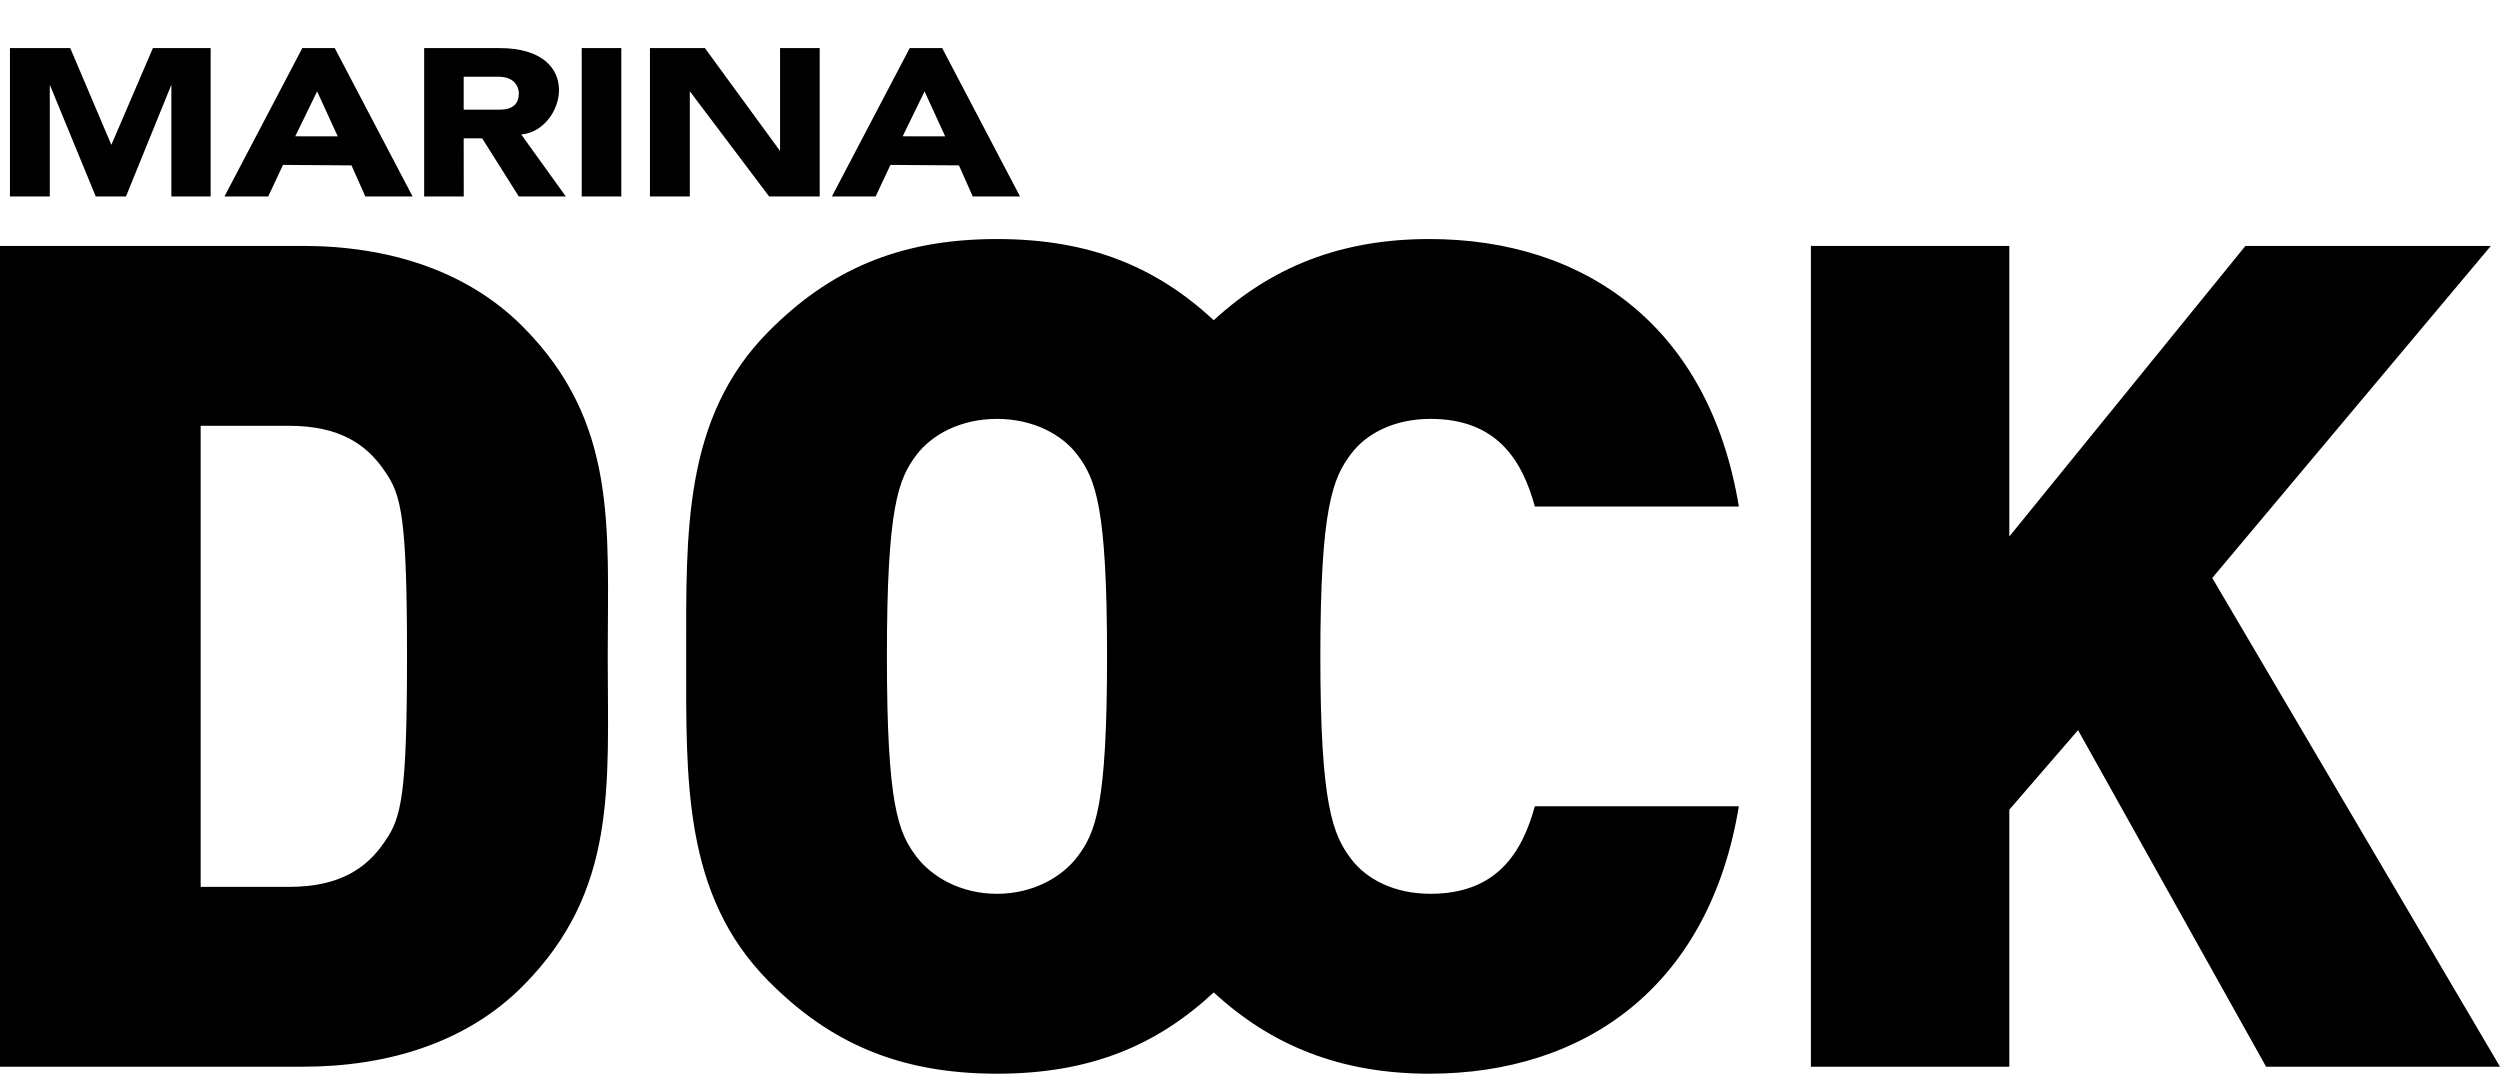
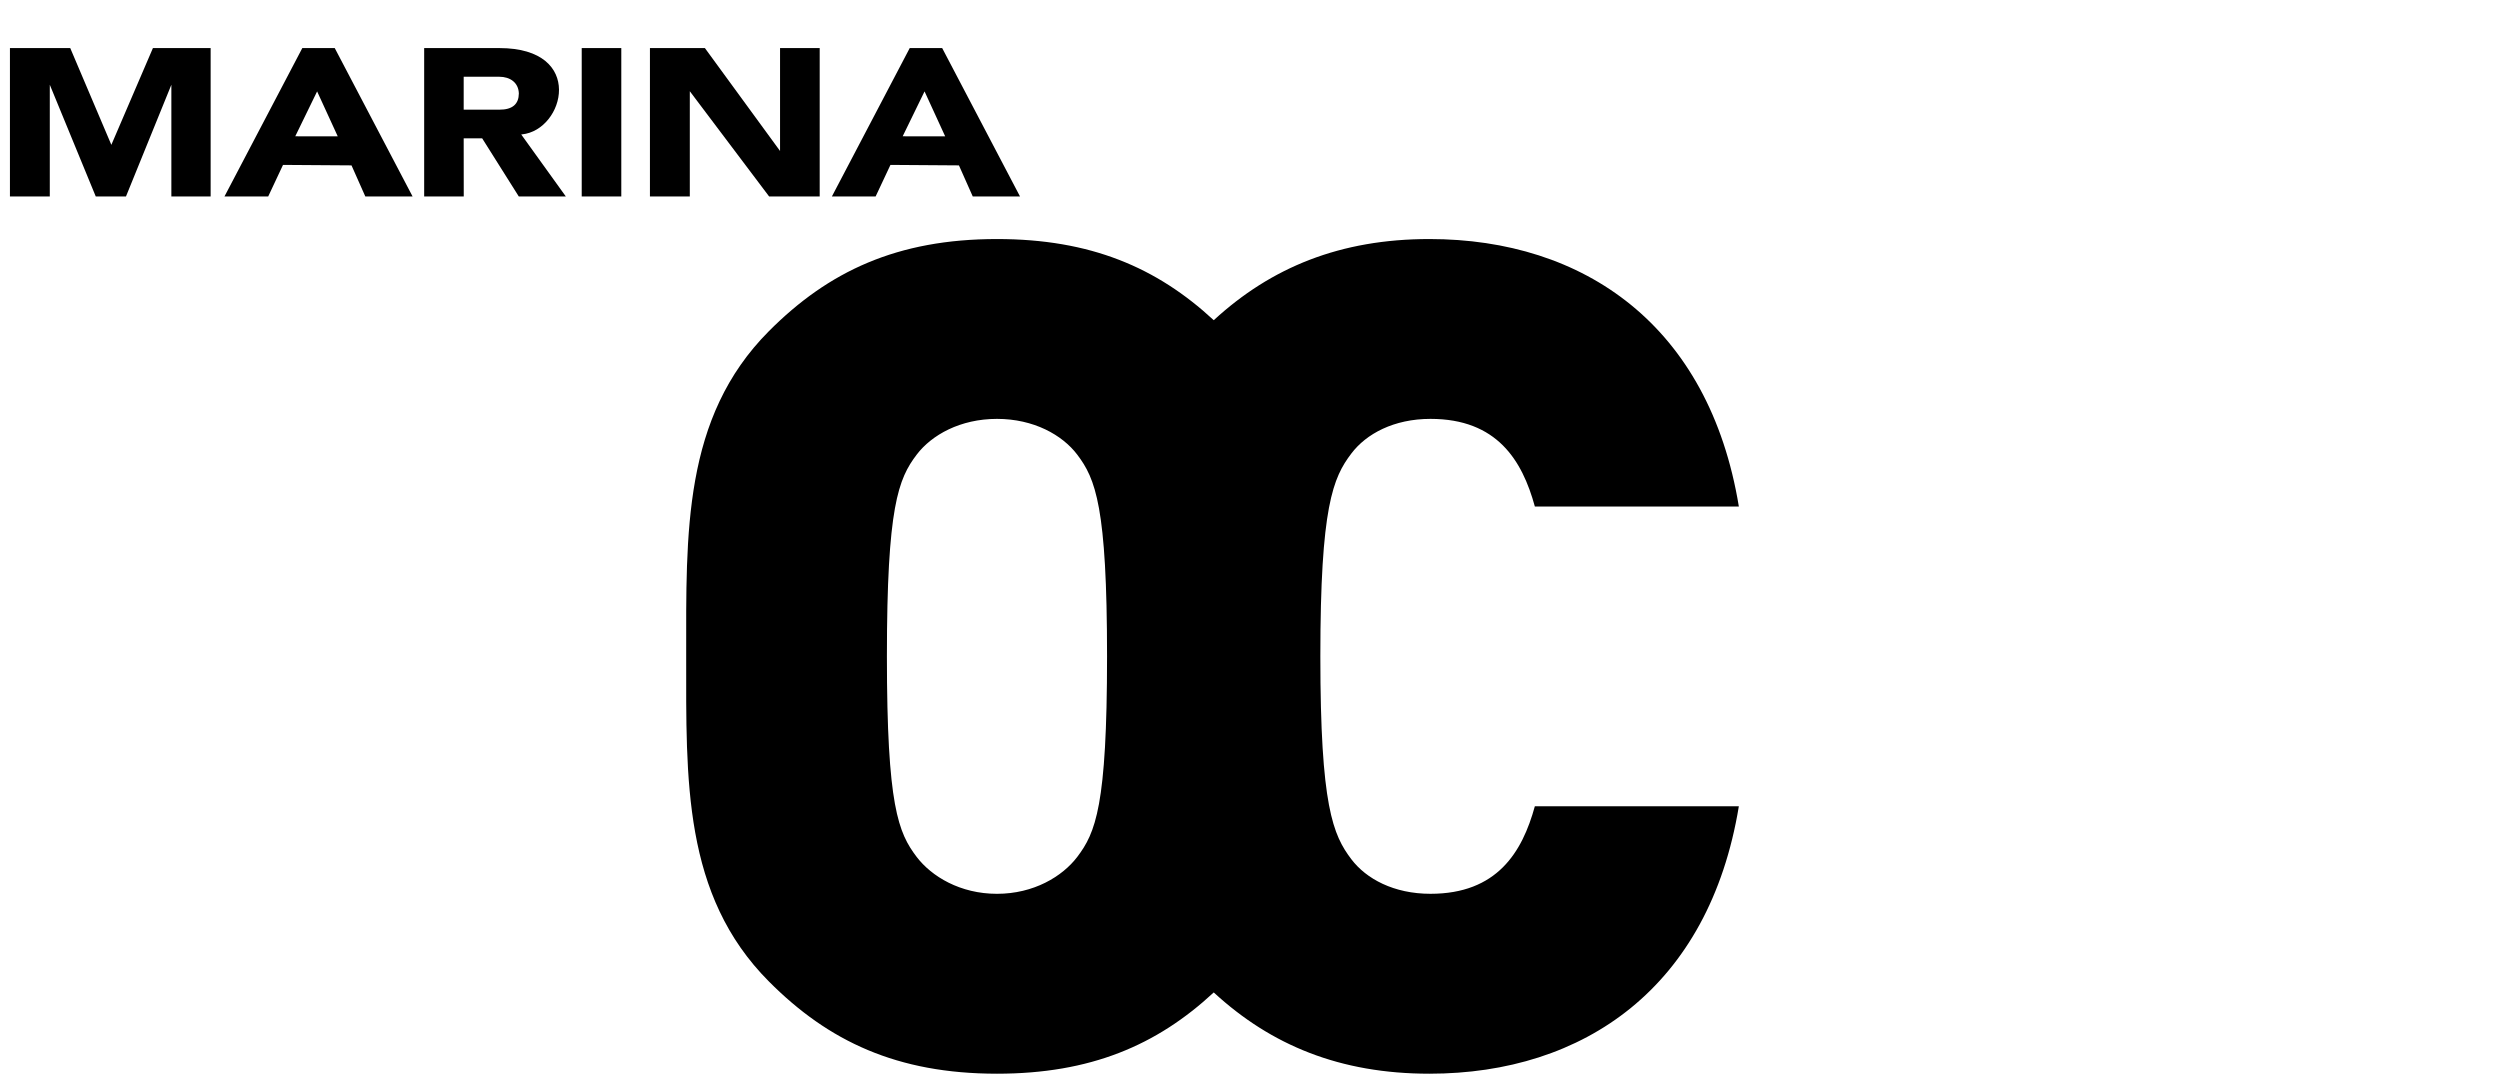
<svg xmlns="http://www.w3.org/2000/svg" width="156" height="67" viewBox="0 0 156 67" fill="none">
-   <path d="M24.038 52.471C22.893 54.197 21.178 55.341 18.027 55.341H12.521V26.569H18.027C21.178 26.569 22.893 27.719 24.038 29.445C25.042 30.883 25.398 32.321 25.398 40.956C25.398 49.592 25.042 51.029 24.038 52.471M32.623 20.382C29.118 16.857 24.185 15.345 18.888 15.345H0V66.563H18.888C24.184 66.563 29.118 65.059 32.623 61.53C38.564 55.56 37.922 49.009 37.922 40.957C37.922 32.904 38.564 26.356 32.623 20.382Z" fill="black" />
  <path d="M67.219 53.474C66.29 54.694 64.503 55.774 62.211 55.774C59.919 55.774 58.135 54.694 57.202 53.474C56.057 51.964 55.343 50.307 55.343 40.957C55.343 31.607 56.057 29.877 57.202 28.368C58.135 27.141 59.92 26.138 62.211 26.138C64.503 26.138 66.29 27.141 67.219 28.368C68.361 29.877 69.08 31.607 69.08 40.957C69.08 50.307 68.361 51.964 67.219 53.474ZM89.261 26.138C93.412 26.138 94.986 28.725 95.775 31.606H108.504C106.649 20.311 98.847 14.916 89.191 14.916C83.628 14.916 79.32 16.684 75.738 19.981C72.178 16.684 68.042 14.916 62.211 14.916C55.982 14.916 51.696 16.93 47.976 20.668C42.606 26.063 42.818 33.259 42.818 40.956C42.818 48.653 42.606 55.846 47.976 61.24C51.696 64.981 55.982 66.999 62.211 66.999C68.042 66.999 72.179 65.229 75.738 61.928C79.32 65.229 83.628 66.999 89.191 66.999C98.847 66.999 106.649 61.604 108.504 50.309H95.775C94.986 53.186 93.412 55.773 89.261 55.773C86.972 55.773 85.253 54.839 84.326 53.619C83.178 52.104 82.39 50.309 82.39 40.956C82.39 31.603 83.178 29.807 84.326 28.297C85.253 27.072 86.972 26.138 89.261 26.138Z" fill="black" />
-   <path d="M138.045 36.065L155.429 15.345H140.114L125.381 33.477V15.345H112.999V66.563H125.381V50.524L129.67 45.561L141.404 66.563H156L138.045 36.065Z" fill="black" />
  <path fill-rule="evenodd" clip-rule="evenodd" d="M58.979 8.508L57.692 5.703L56.327 8.505L58.979 8.508H58.979ZM60.699 12.259H63.649L58.792 3H56.767L51.91 12.259H54.639L55.564 10.29L59.838 10.32L60.699 12.258V12.259ZM21.075 8.508L19.788 5.703L18.424 8.505L21.076 8.508H21.075ZM22.796 12.259H25.745L20.888 3H18.864L14.007 12.259H16.736L17.66 10.29L21.934 10.32L22.795 12.258L22.796 12.259ZM28.934 4.789H31.153C31.833 4.789 32.356 5.156 32.376 5.833C32.369 6.487 31.992 6.848 31.153 6.844H28.934V4.789ZM26.469 3H31.164C36.549 3 35.225 8.123 32.567 8.386L32.524 8.39L35.307 12.258H32.372L30.087 8.631H28.934L28.938 12.258H26.468V3H26.469ZM36.299 3H38.769V12.259H36.299V3ZM40.556 12.259V3H43.986L48.675 9.421V3H51.149V12.259H47.993L43.044 5.692V12.259H40.557H40.556ZM0.62 12.259V3H4.383L6.948 9.038L9.542 3H13.144V12.259H10.693V5.288L7.861 12.259H5.975L3.107 5.288V12.259H0.62Z" fill="black" />
</svg>